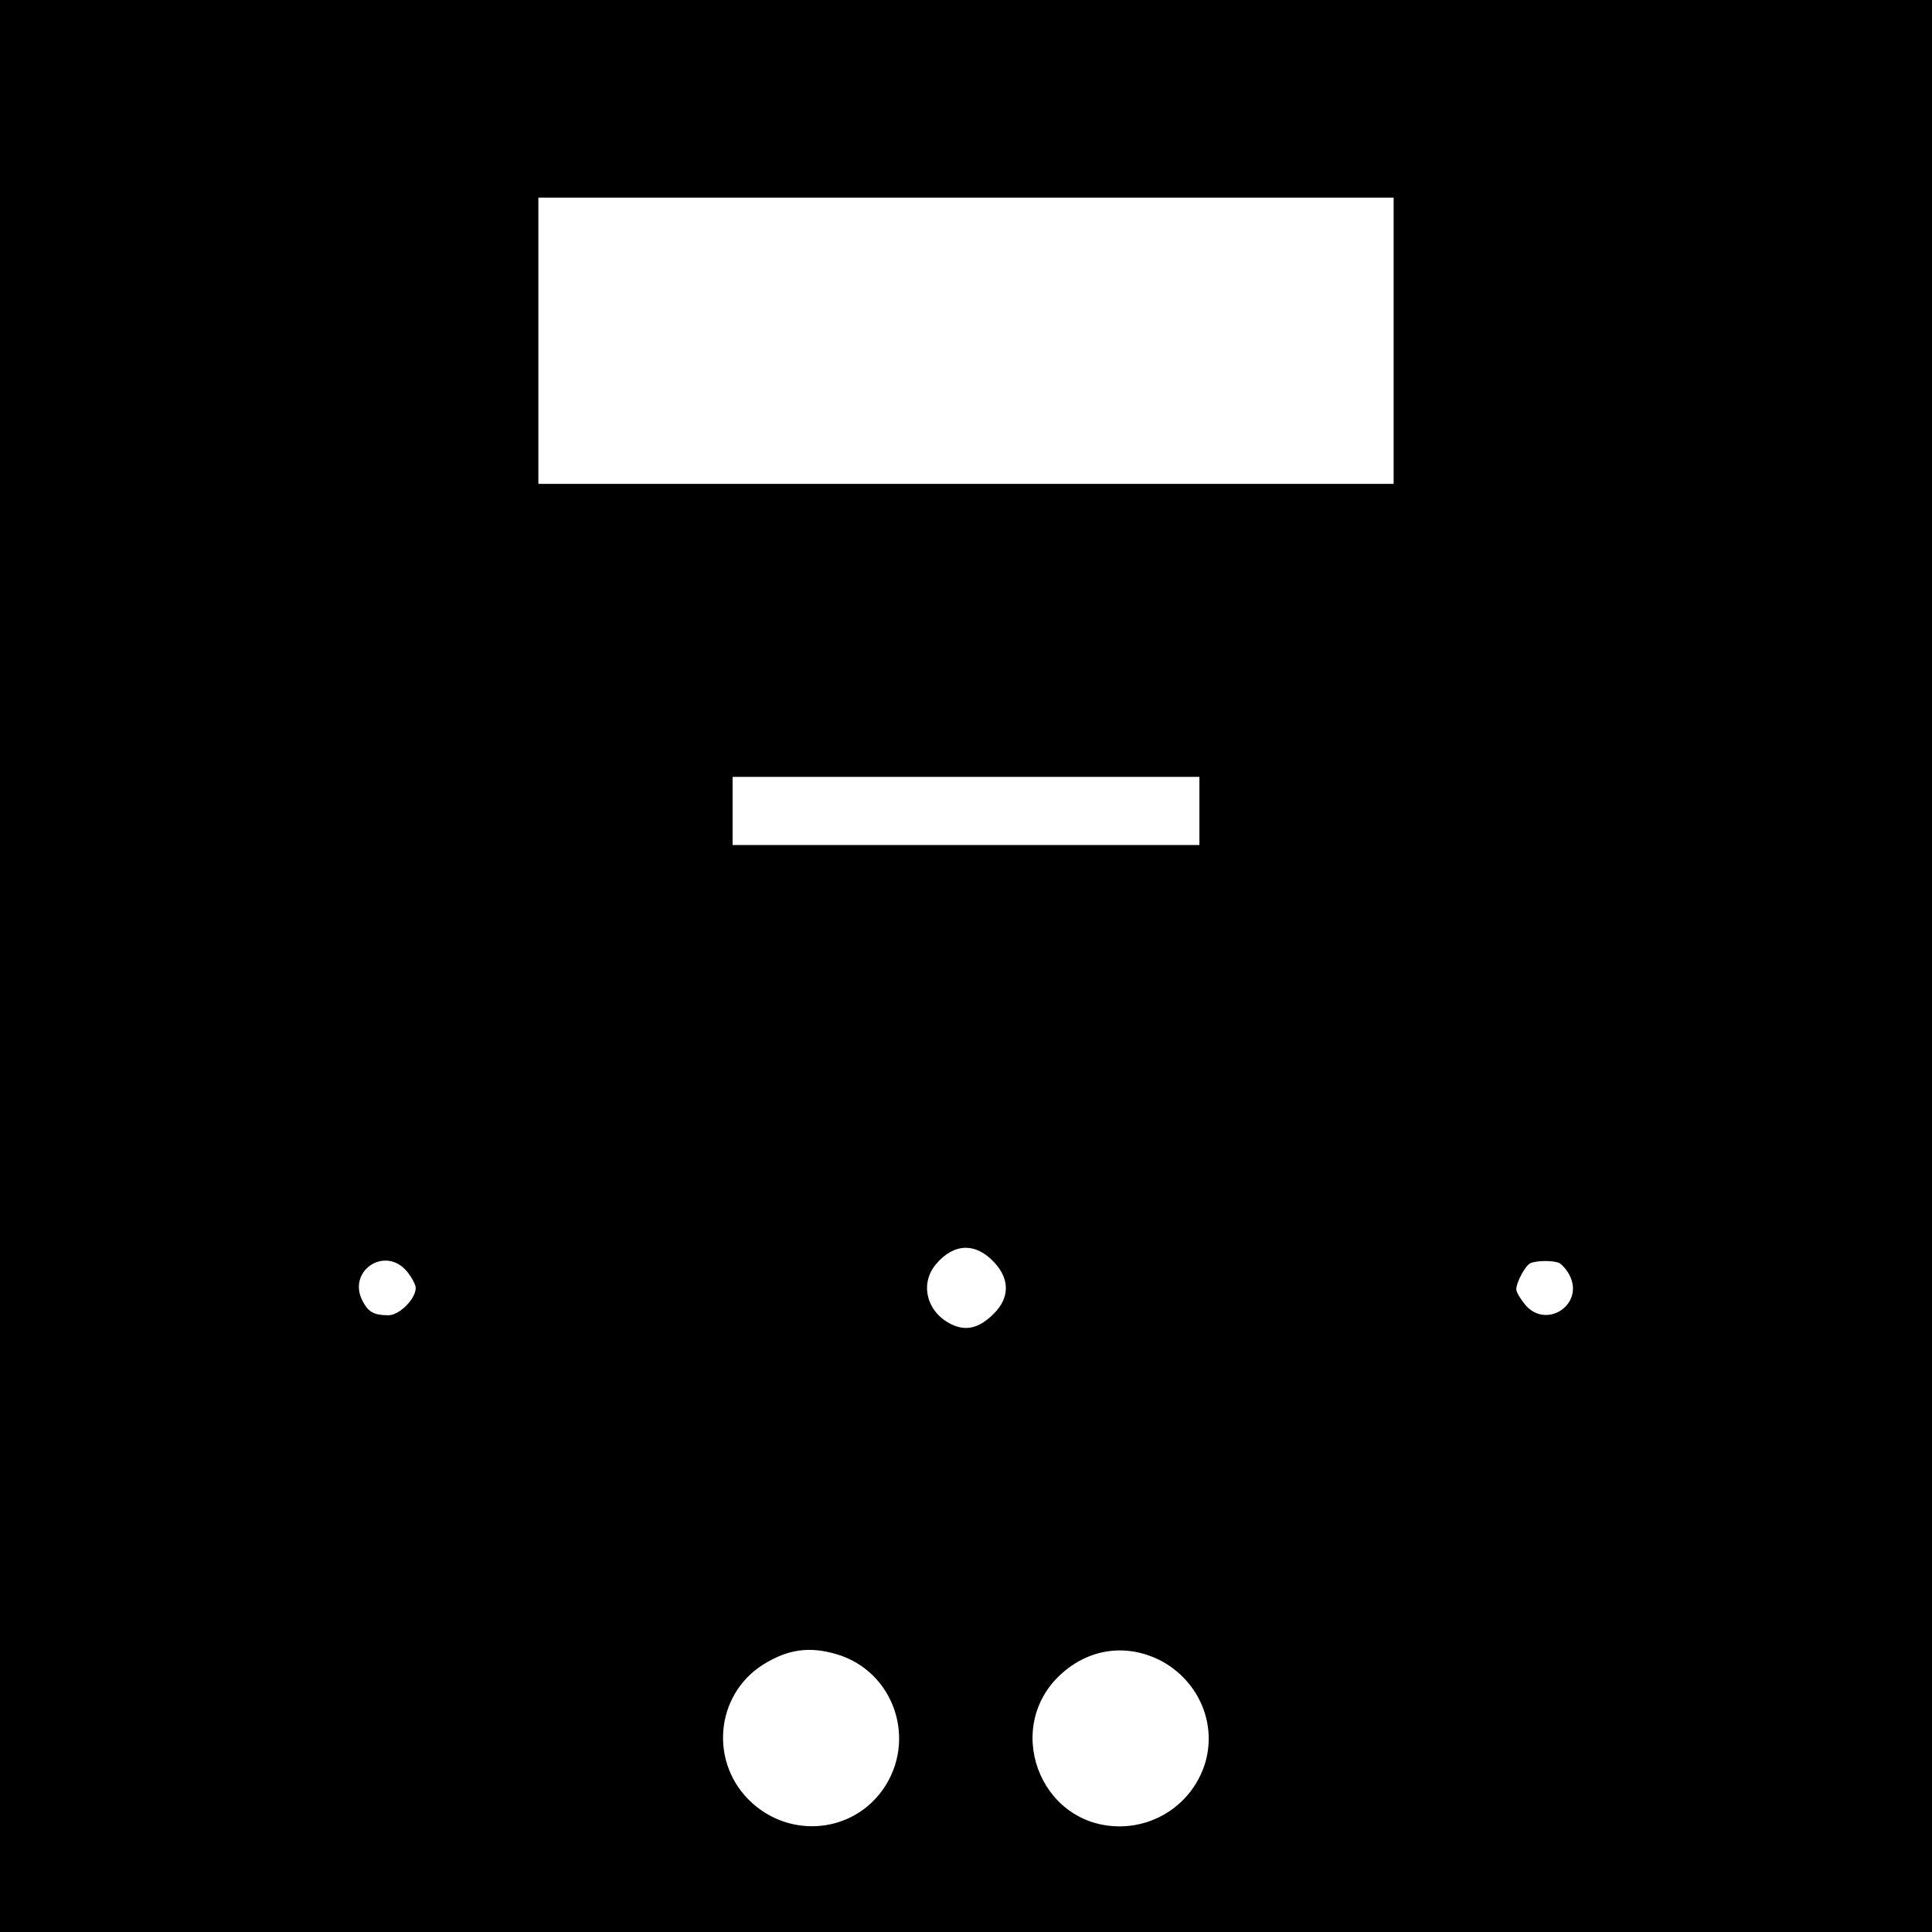
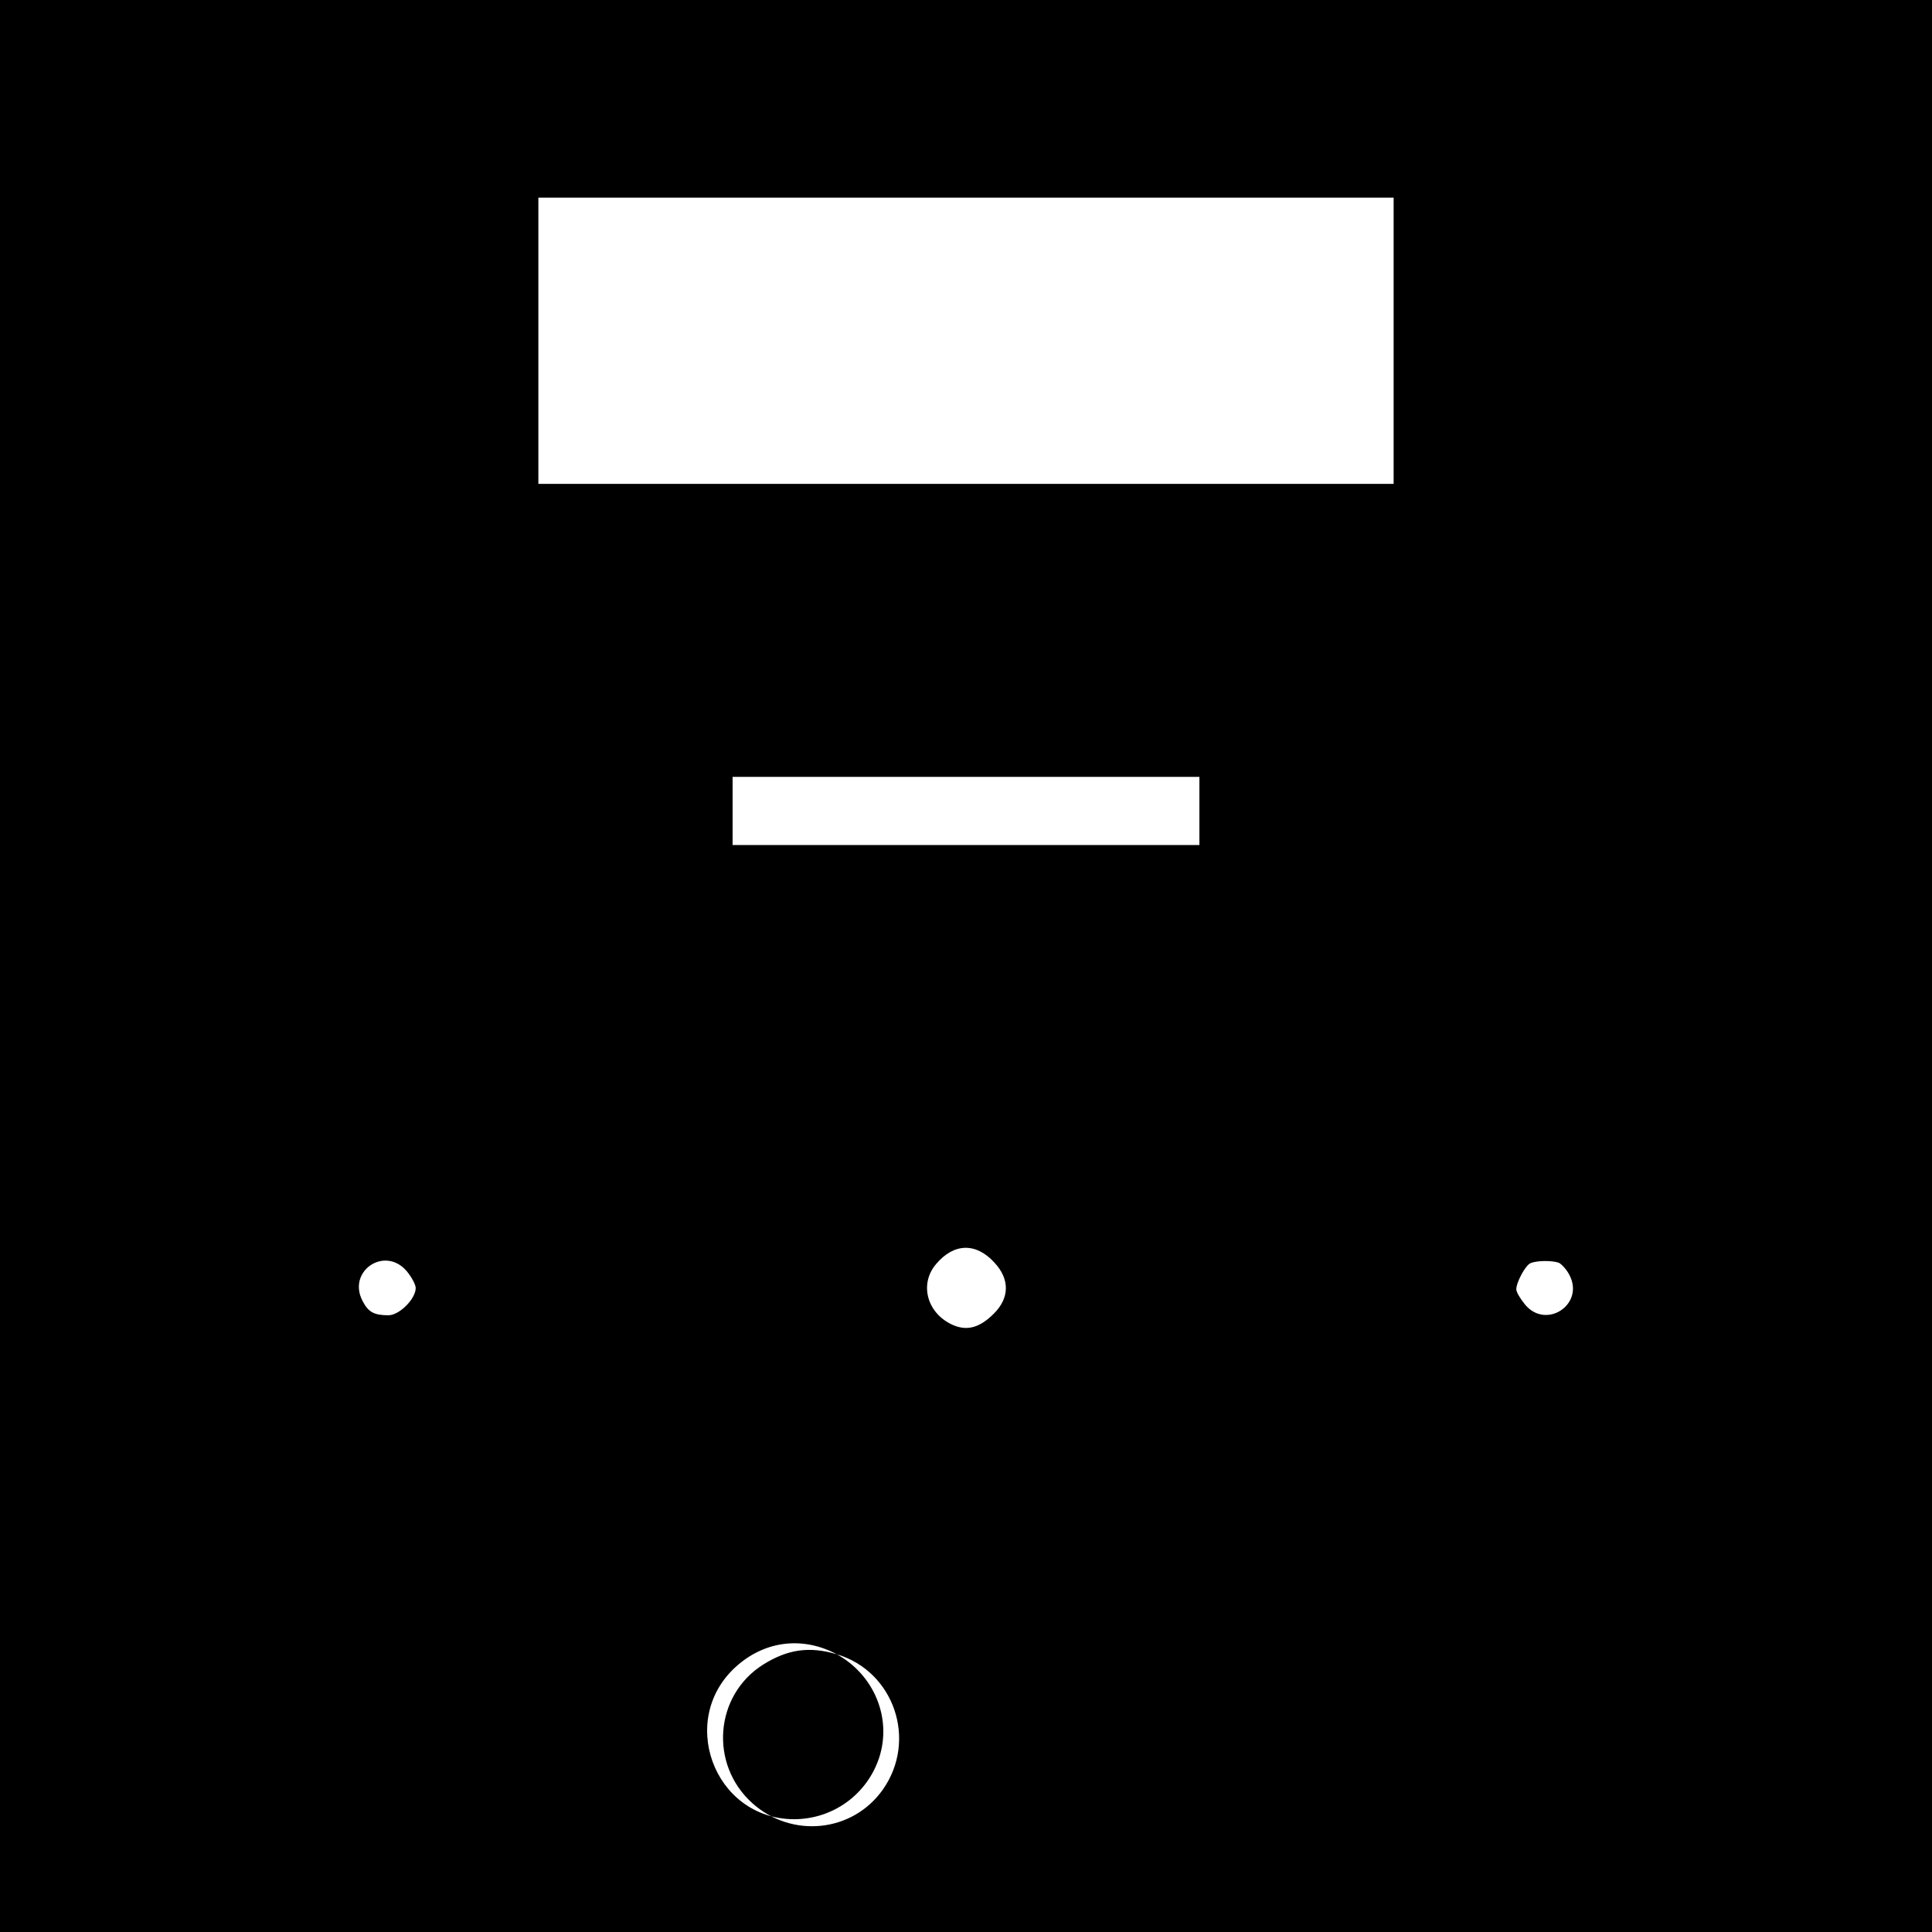
<svg xmlns="http://www.w3.org/2000/svg" version="1.0" width="150mm" height="150mm" viewBox="0 0 567 567" preserveAspectRatio="xMidYMid meet">
  <g transform="translate(0,567) scale(0.1,-0.1)" fill="#000000" stroke="none">
-     <path d="M0 2835 l0 -2835 2835 0 2835 0 0 2835 0 2835 -2835 0 -2835 0 0 -2835z m4090 1835 l0 -420 -1255 0 -1255 0 0 420 0 420 1255 0 1255 0 0 -420z m-570 -1380 l0 -100 -685 0 -685 0 0 100 0 100 685 0 685 0 0 -100z m-602 -1325 c46 -49 45 -104 -1 -150 -41 -41 -77 -51 -117 -35 -78 32 -104 120 -53 180 52 62 117 64 171 5z m-1724 -26 c14 -17 26 -39 26 -49 0 -32 -48 -80 -80 -80 -42 0 -59 9 -76 42 -46 88 66 163 130 87z m3381 25 c8 -4 23 -20 31 -36 45 -86 -68 -161 -130 -87 -14 17 -26 37 -26 45 0 21 27 71 42 77 19 8 64 8 83 1z m-2119 -1149 c168 -50 237 -252 135 -397 -89 -126 -267 -144 -383 -40 -127 114 -111 317 32 407 72 45 136 54 216 30z m955 -21 c110 -61 162 -188 124 -304 -36 -108 -136 -180 -250 -180 -237 1 -345 299 -164 453 84 72 193 83 290 31z" />
+     <path d="M0 2835 l0 -2835 2835 0 2835 0 0 2835 0 2835 -2835 0 -2835 0 0 -2835z m4090 1835 l0 -420 -1255 0 -1255 0 0 420 0 420 1255 0 1255 0 0 -420z m-570 -1380 l0 -100 -685 0 -685 0 0 100 0 100 685 0 685 0 0 -100z m-602 -1325 c46 -49 45 -104 -1 -150 -41 -41 -77 -51 -117 -35 -78 32 -104 120 -53 180 52 62 117 64 171 5z m-1724 -26 c14 -17 26 -39 26 -49 0 -32 -48 -80 -80 -80 -42 0 -59 9 -76 42 -46 88 66 163 130 87z m3381 25 c8 -4 23 -20 31 -36 45 -86 -68 -161 -130 -87 -14 17 -26 37 -26 45 0 21 27 71 42 77 19 8 64 8 83 1z m-2119 -1149 c168 -50 237 -252 135 -397 -89 -126 -267 -144 -383 -40 -127 114 -111 317 32 407 72 45 136 54 216 30z c110 -61 162 -188 124 -304 -36 -108 -136 -180 -250 -180 -237 1 -345 299 -164 453 84 72 193 83 290 31z" />
  </g>
</svg>